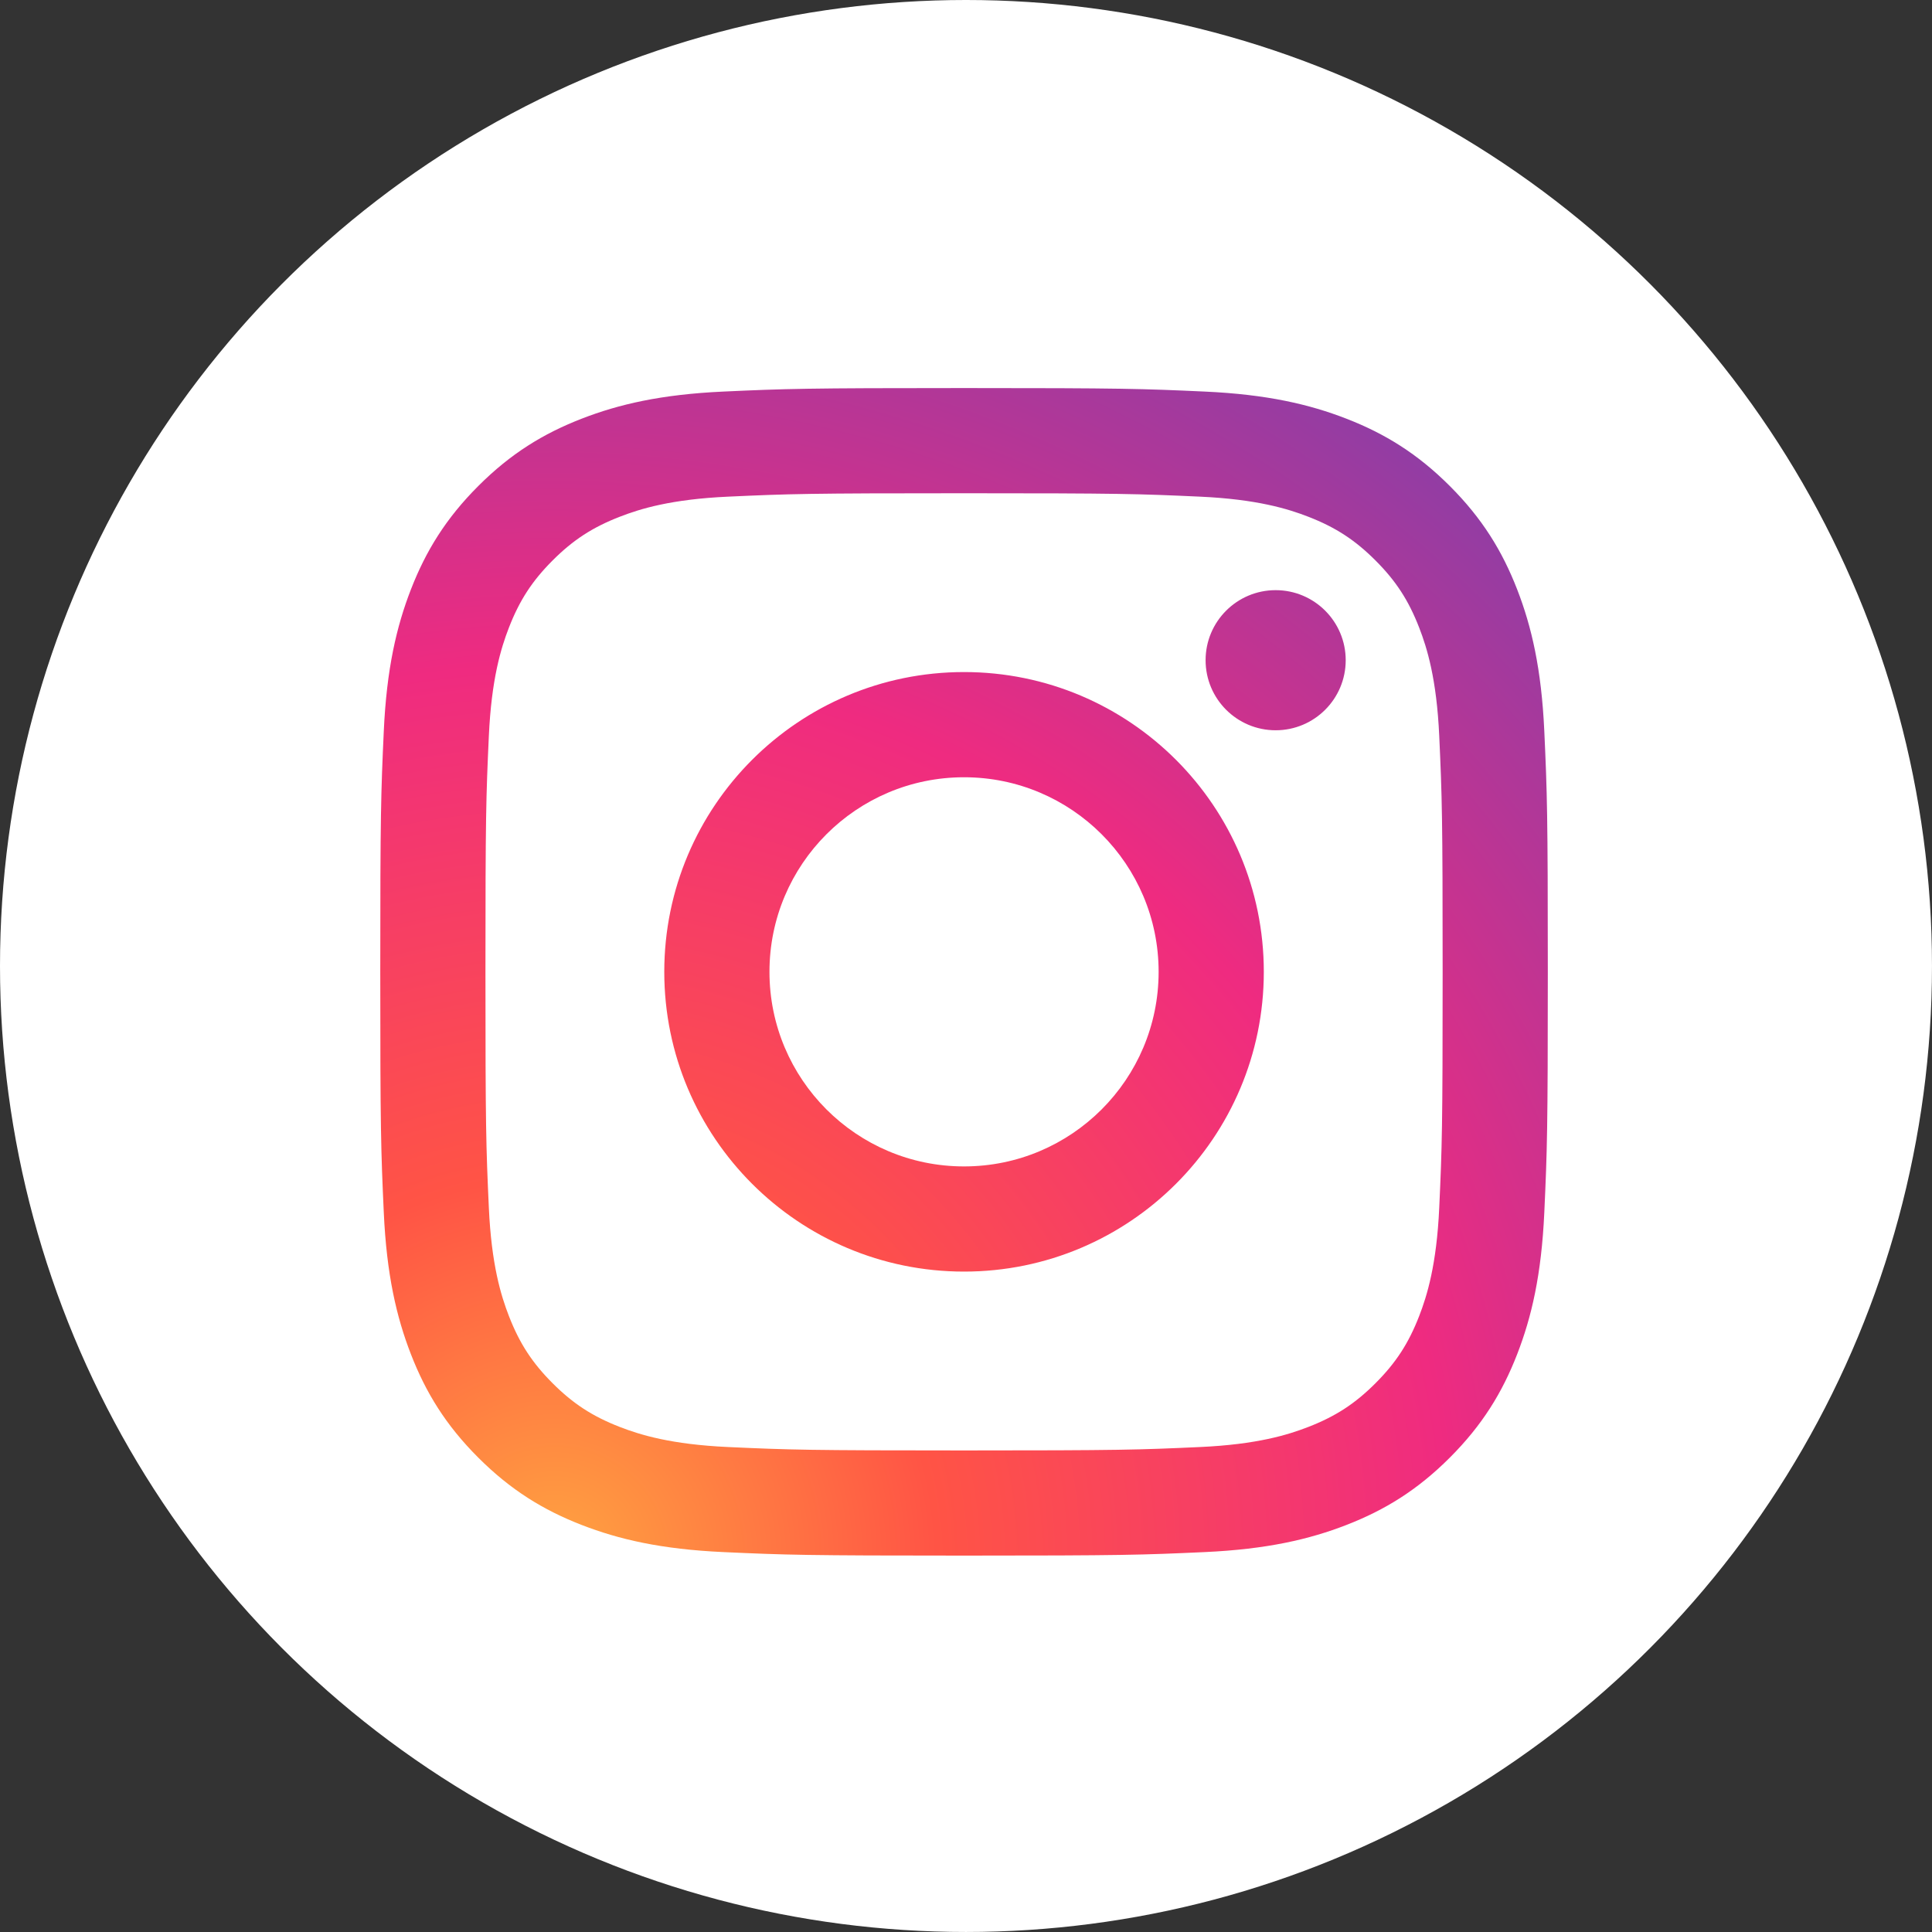
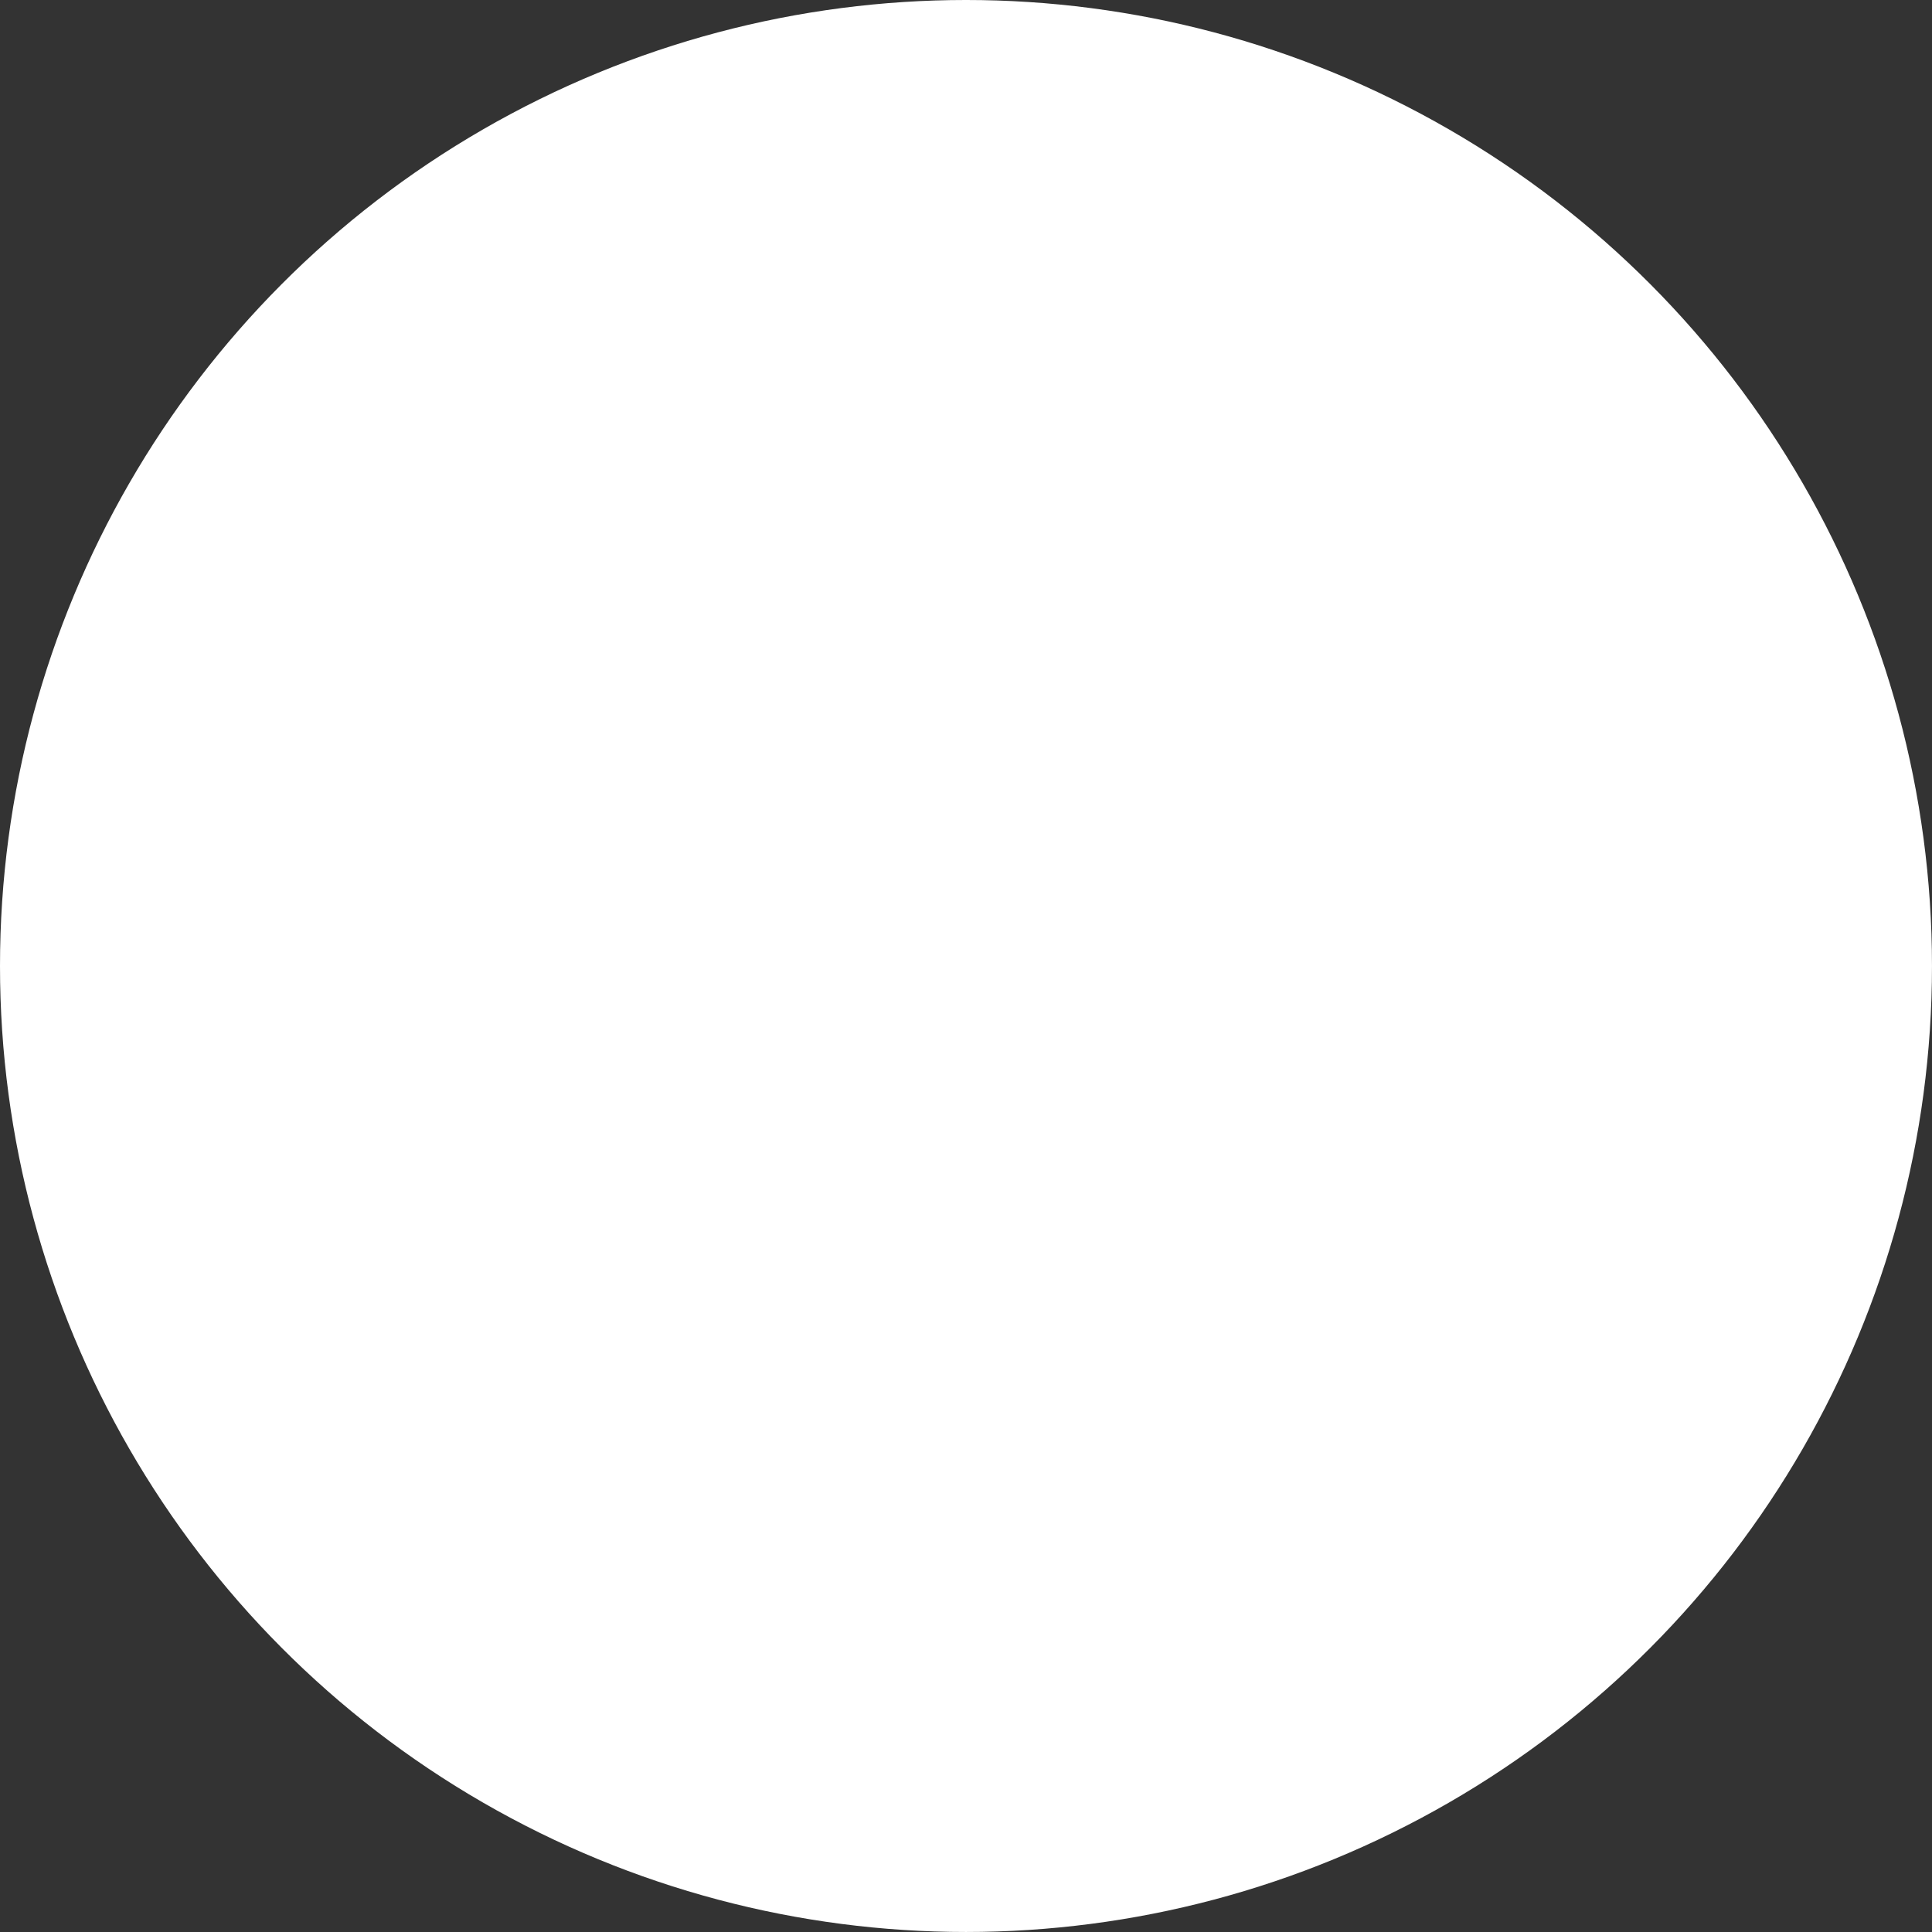
<svg xmlns="http://www.w3.org/2000/svg" id="b" data-name="レイヤー 2" width="120.927" height="120.927" viewBox="0 0 120.927 120.927">
  <rect x="0" y="0" width="120.927" height="120.927" fill="#333333" stroke="none" />
  <defs>
    <style>
      .h {
        fill: none;
      }

      .h, .i, .j {
        stroke-width: 0px;
      }

      .i {
        fill: #fff;
      }

      .j {
        fill: url(#f);
        fill-rule: evenodd;
      }
    </style>
    <radialGradient id="f" data-name="名称未設定グラデーション 2" cx="34.713" cy="-10444.355" fx="34.713" fy="-10444.355" r="93.375" gradientTransform="translate(0 -10346.734) scale(1 -1)" gradientUnits="userSpaceOnUse">
      <stop offset="0" stop-color="#ffa440" />
      <stop offset=".256" stop-color="#ff5445" />
      <stop offset=".599" stop-color="#ef2b80" />
      <stop offset="1" stop-color="#8140aa" />
    </radialGradient>
  </defs>
  <g id="c" data-name="レイヤー 1">
    <g>
      <circle class="i" cx="60.463" cy="60.463" r="60.463" />
      <g id="d" data-name="7 stroke">
        <g id="e" data-name="Instagram">
          <rect class="h" x="23.802" y="24.289" width="73.078" height="73.078" />
-           <path id="g" data-name="Instagram" class="j" d="M84.23,41.324c0,2.422-1.963,4.385-4.385,4.385s-4.385-1.963-4.385-4.385,1.963-4.385,4.385-4.385c2.422,0,4.385,1.963,4.385,4.385ZM60.341,73.008c-6.727,0-12.179-5.453-12.179-12.179s5.453-12.179,12.179-12.179,12.179,5.453,12.179,12.179-5.453,12.179-12.179,12.179ZM60.341,42.065c-10.363,0-18.763,8.401-18.763,18.763s8.401,18.763,18.763,18.763,18.763-8.401,18.763-18.763c0-10.363-8.401-18.763-18.763-18.763ZM60.341,30.873c9.756,0,10.912.037,14.765.213,3.563.163,5.497.758,6.785,1.258,1.705.663,2.923,1.455,4.201,2.734,1.279,1.278,2.071,2.495,2.734,4.201.5,1.287,1.096,3.222,1.258,6.785.176,3.853.213,5.009.213,14.765s-.037,10.912-.213,14.765c-.163,3.563-.758,5.497-1.258,6.785-.663,1.705-1.455,2.923-2.734,4.201-1.278,1.279-2.495,2.071-4.201,2.734-1.287.5-3.222,1.096-6.785,1.258-3.853.176-5.008.213-14.765.213s-10.913-.037-14.765-.213c-3.563-.163-5.497-.758-6.785-1.258-1.705-.663-2.923-1.455-4.201-2.734-1.278-1.278-2.071-2.495-2.734-4.201-.5-1.287-1.096-3.222-1.258-6.785-.176-3.853-.213-5.009-.213-14.765s.037-10.912.213-14.765c.163-3.563.758-5.497,1.258-6.785.663-1.705,1.455-2.923,2.734-4.201,1.278-1.279,2.495-2.071,4.201-2.734,1.287-.5,3.222-1.096,6.785-1.258,3.853-.176,5.009-.213,14.765-.213ZM60.341,24.289c-9.923,0-11.168.042-15.065.22-3.889.178-6.546.795-8.869,1.698-2.403.933-4.441,2.183-6.472,4.215-2.031,2.031-3.281,4.069-4.215,6.472-.903,2.324-1.521,4.98-1.698,8.869-.178,3.897-.22,5.142-.22,15.065s.042,11.168.22,15.065c.178,3.889.795,6.545,1.698,8.869.933,2.403,2.183,4.441,4.215,6.472,2.031,2.031,4.069,3.281,6.472,4.215,2.324.903,4.98,1.521,8.869,1.698,3.897.178,5.142.22,15.065.22s11.168-.042,15.065-.22c3.889-.178,6.545-.795,8.869-1.698,2.403-.934,4.441-2.183,6.472-4.215,2.031-2.031,3.281-4.069,4.215-6.472.903-2.324,1.521-4.98,1.698-8.869.178-3.897.22-5.142.22-15.065s-.042-11.168-.22-15.065c-.178-3.889-.795-6.545-1.698-8.869-.934-2.403-2.183-4.441-4.215-6.472-2.031-2.031-4.069-3.281-6.472-4.215-2.324-.903-4.98-1.521-8.869-1.698-3.897-.178-5.142-.22-15.065-.22Z" />
        </g>
      </g>
    </g>
  </g>
</svg>